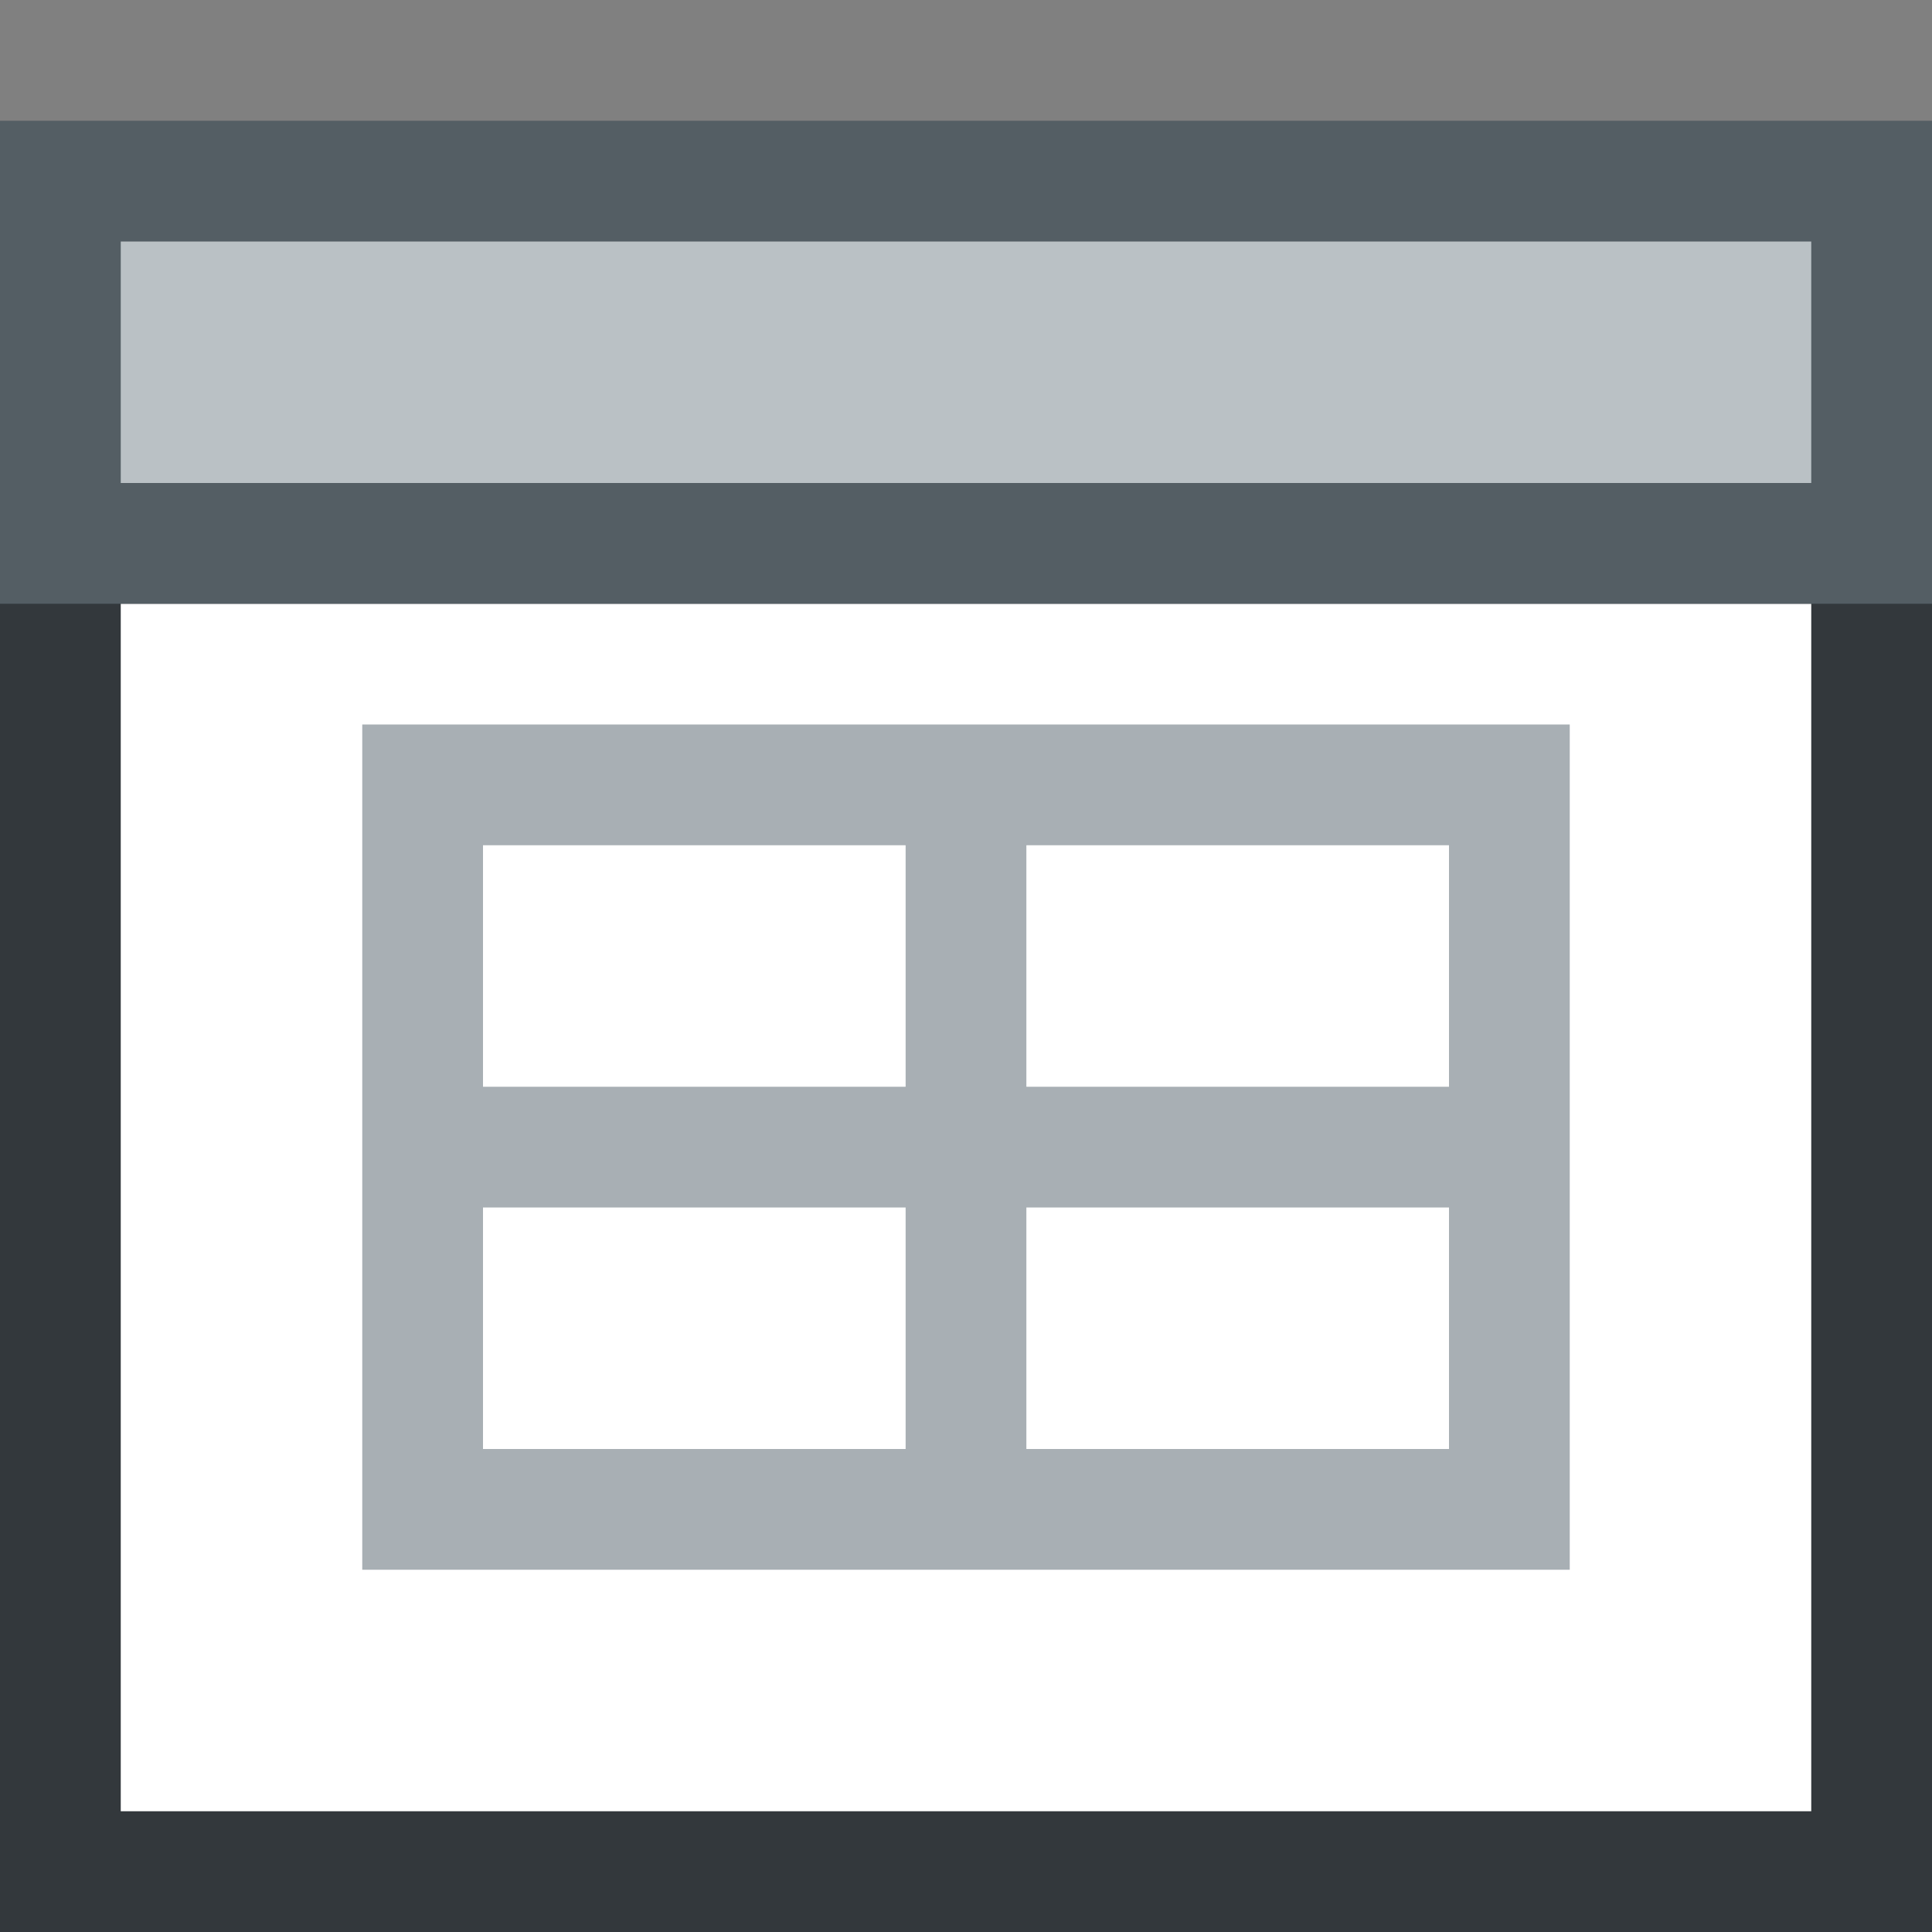
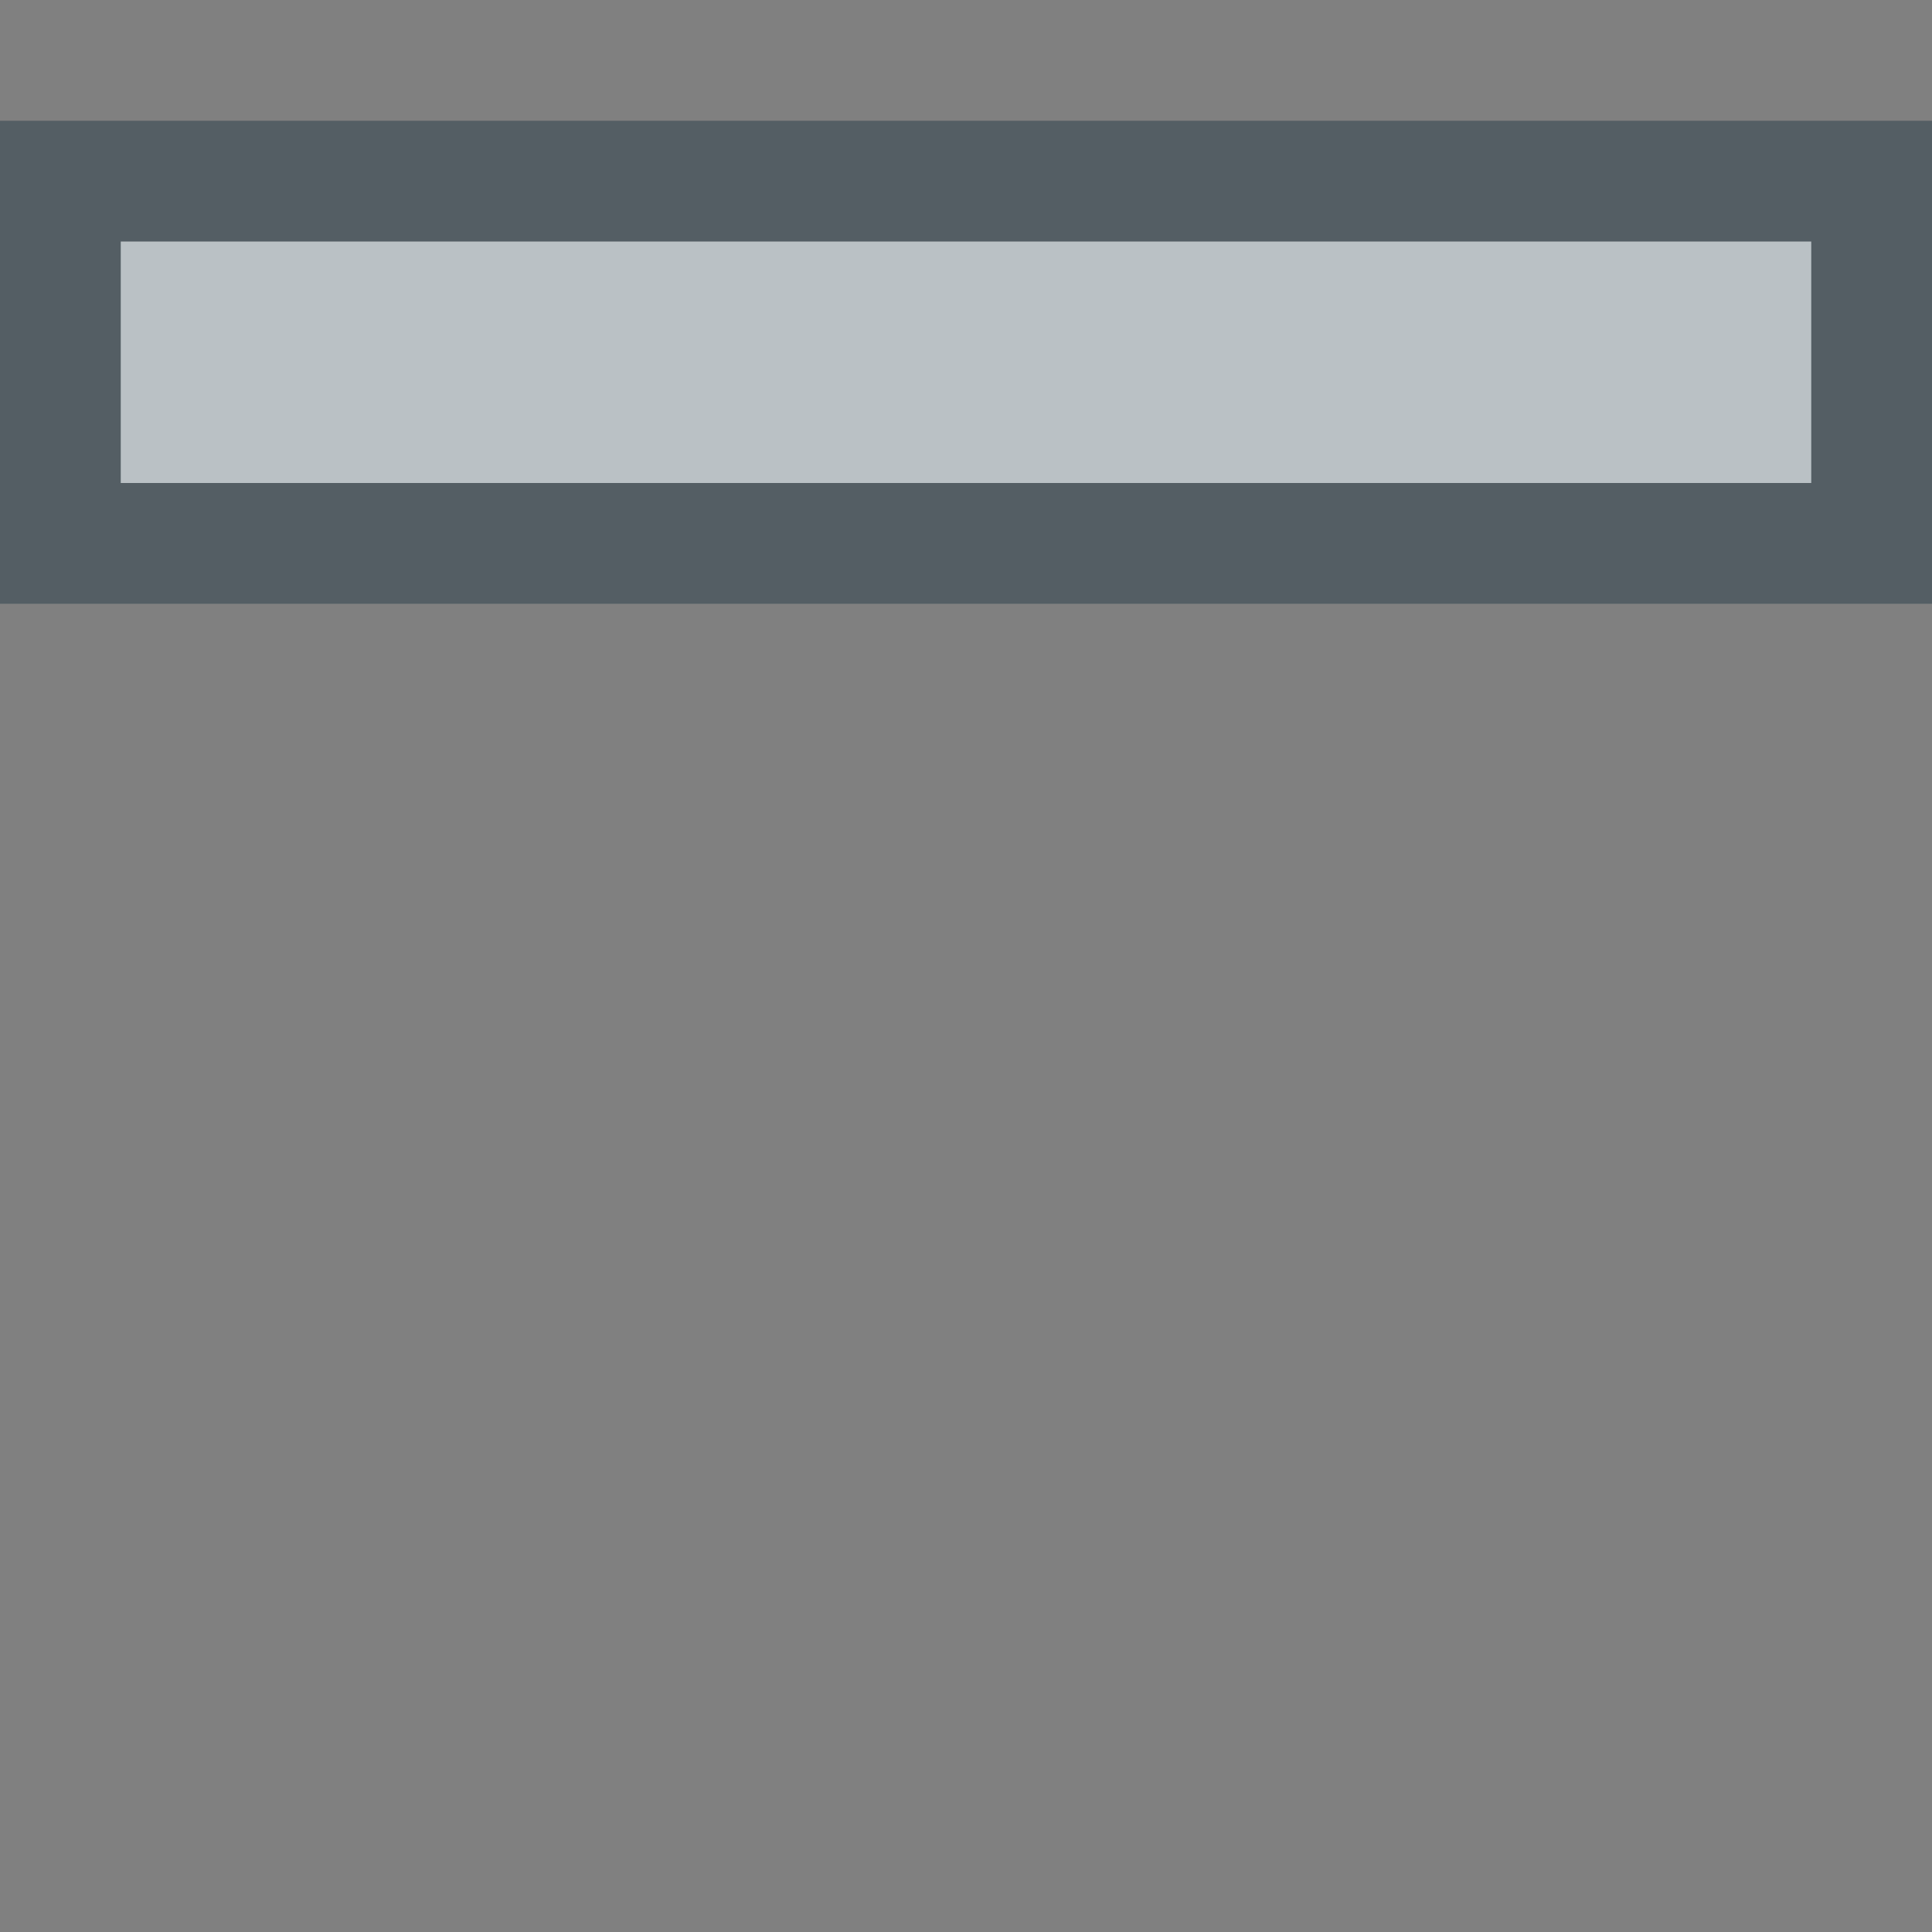
<svg xmlns="http://www.w3.org/2000/svg" version="1.1" id="Layer_1" x="0px" y="0px" width="16px" height="16px" viewBox="0 0 16 16" enable-background="new 0 0 16 16" xml:space="preserve">
  <rect x="0" y="0" width="16" height="16" fill="#808080" stroke="none" />
  <g id="icon">
-     <rect x="0.5" y="4.5" width="15" height="11" fill="#FFFFFF" stroke="#33383C" stroke-width="1" stroke-miterlimit="5" />
    <rect x="0.5" y="1.5" width="15" height="3" fill="#BAC1C5" stroke="#545E64" stroke-width="1" stroke-linecap="round" stroke-miterlimit="5" />
-     <rect x="3" y="6" width="10" height="7" fill="#FFFFFF" />
-     <path d="M8,9.5H3.5V6.5h4.5V9.5zM12.5,6.5H8v3h4.5V6.5zM8,12.5H3.5V9.5h4.5V12.5zM12.5,9.5H8v3h4.5V9.5z" fill="none" stroke="#6E7A82" stroke-width="1" stroke-miterlimit="5" opacity="0.6" />
  </g>
</svg>